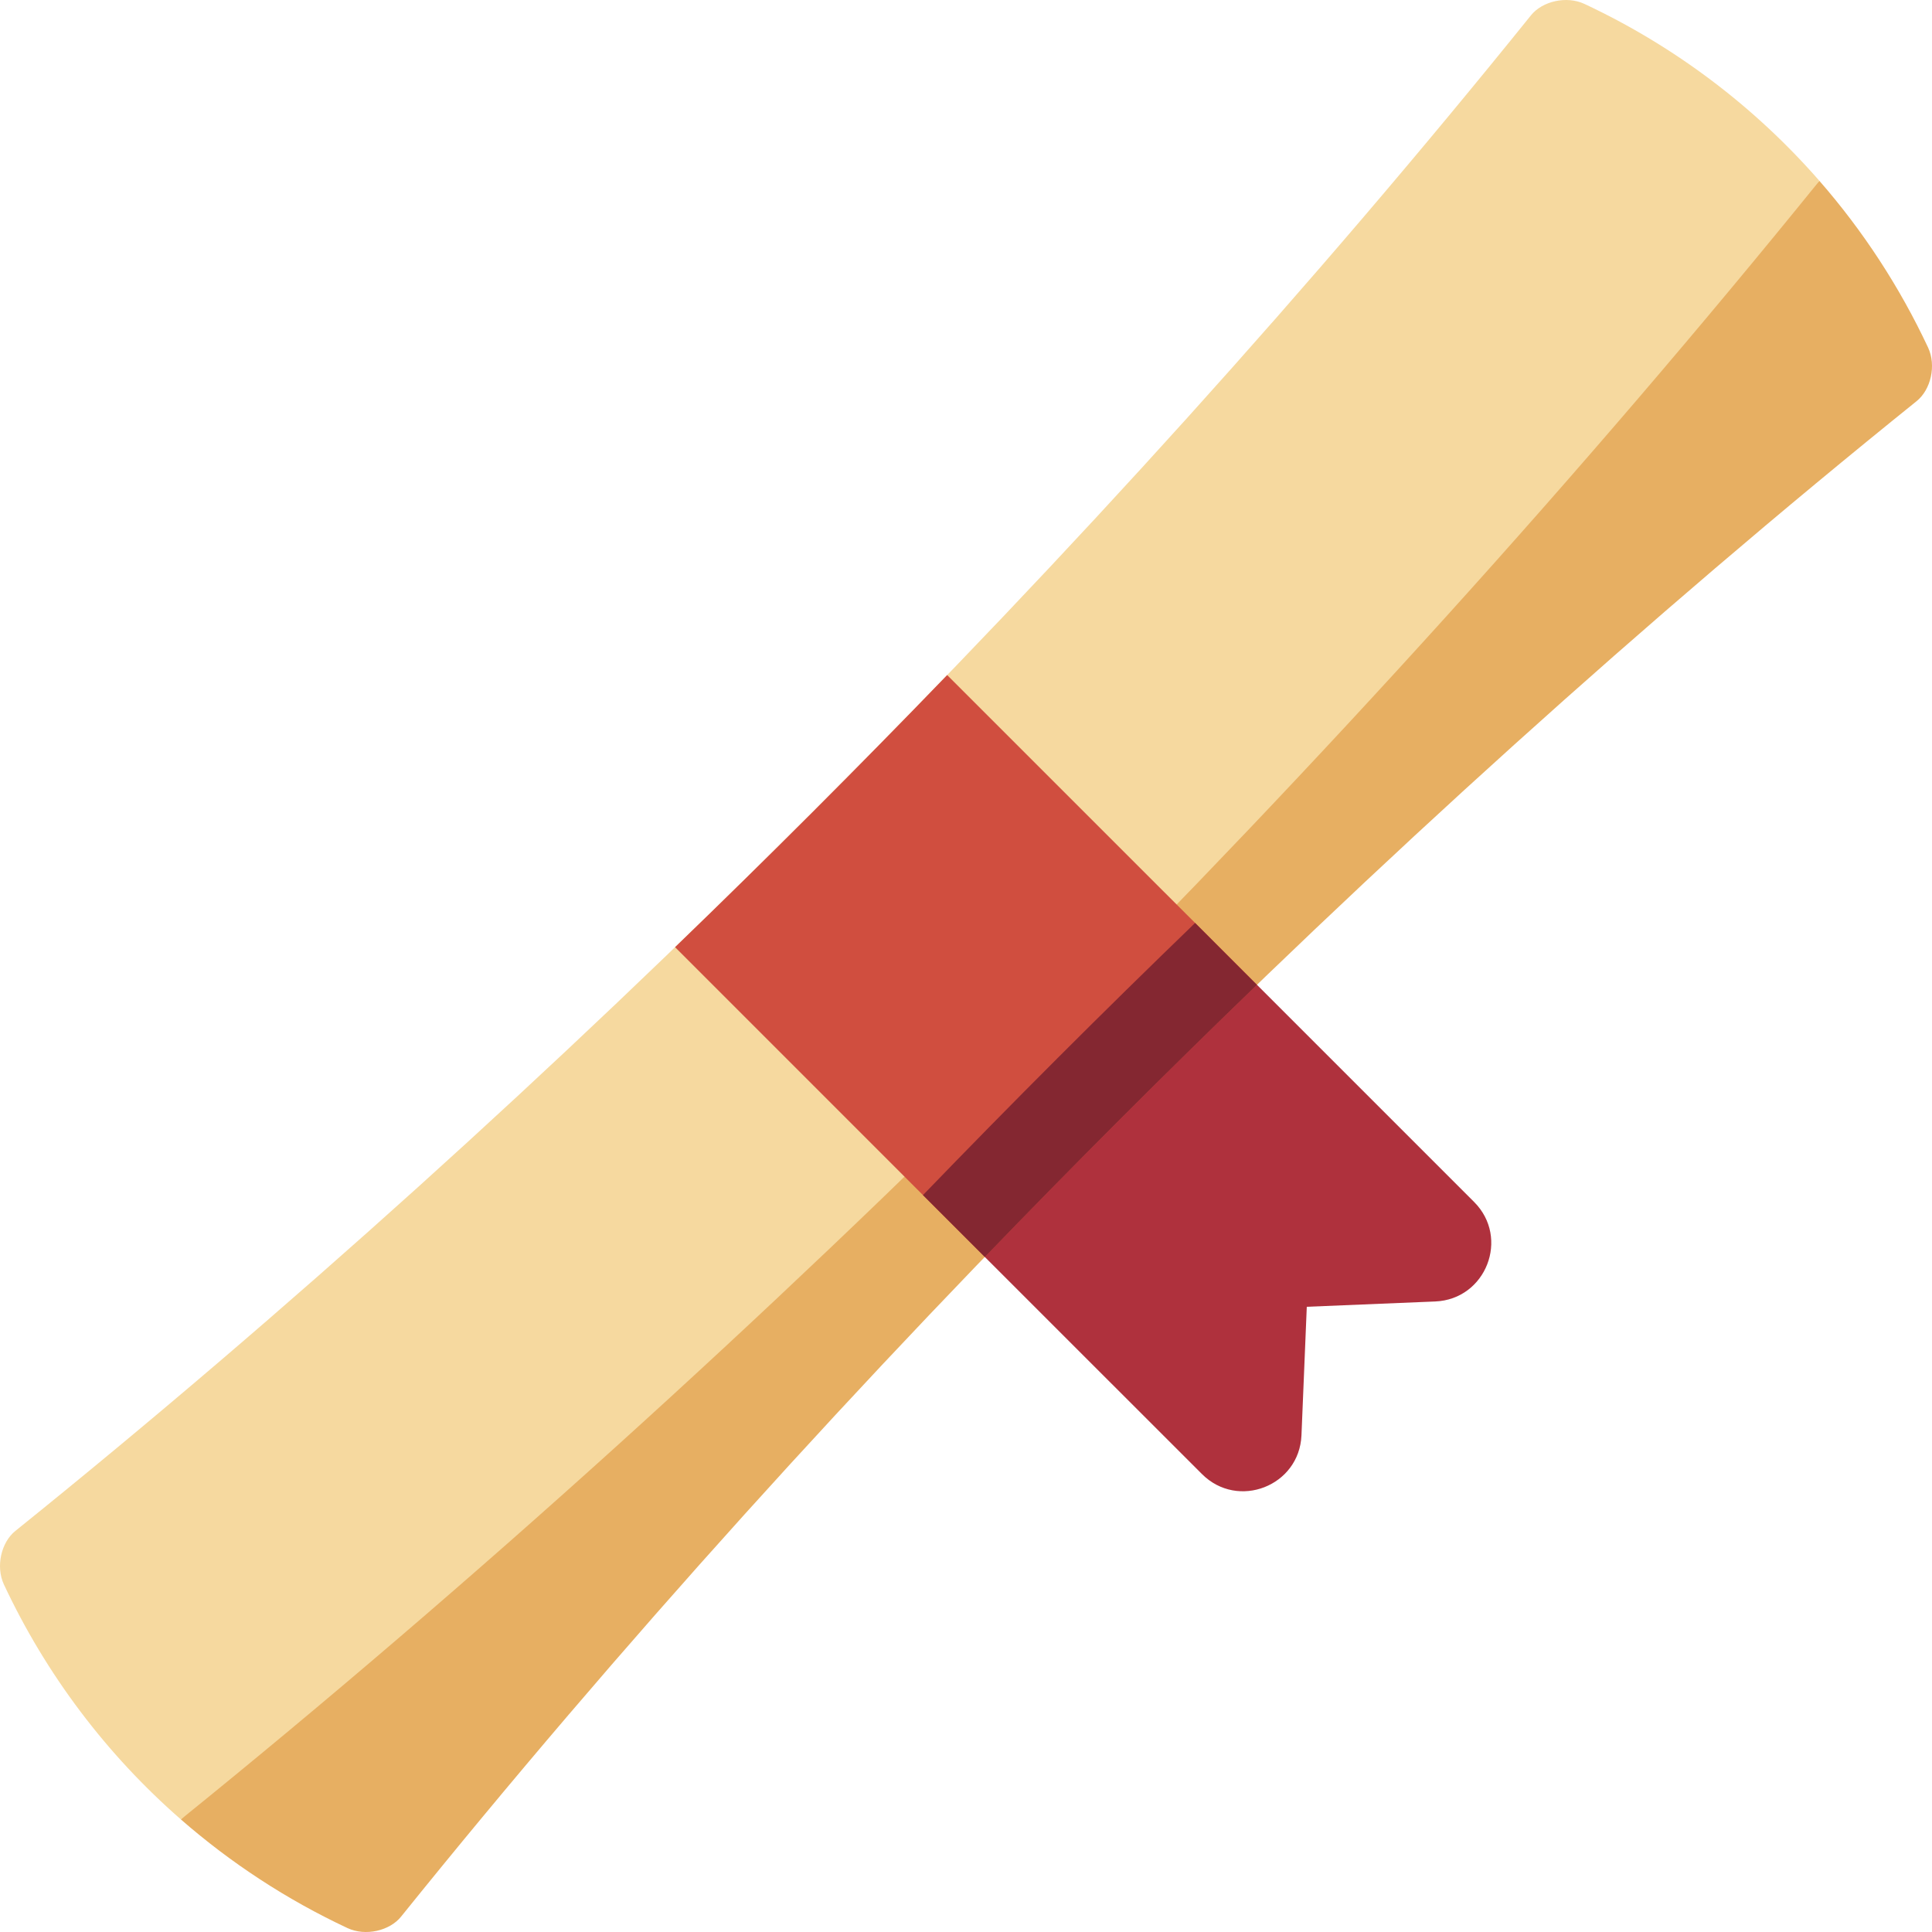
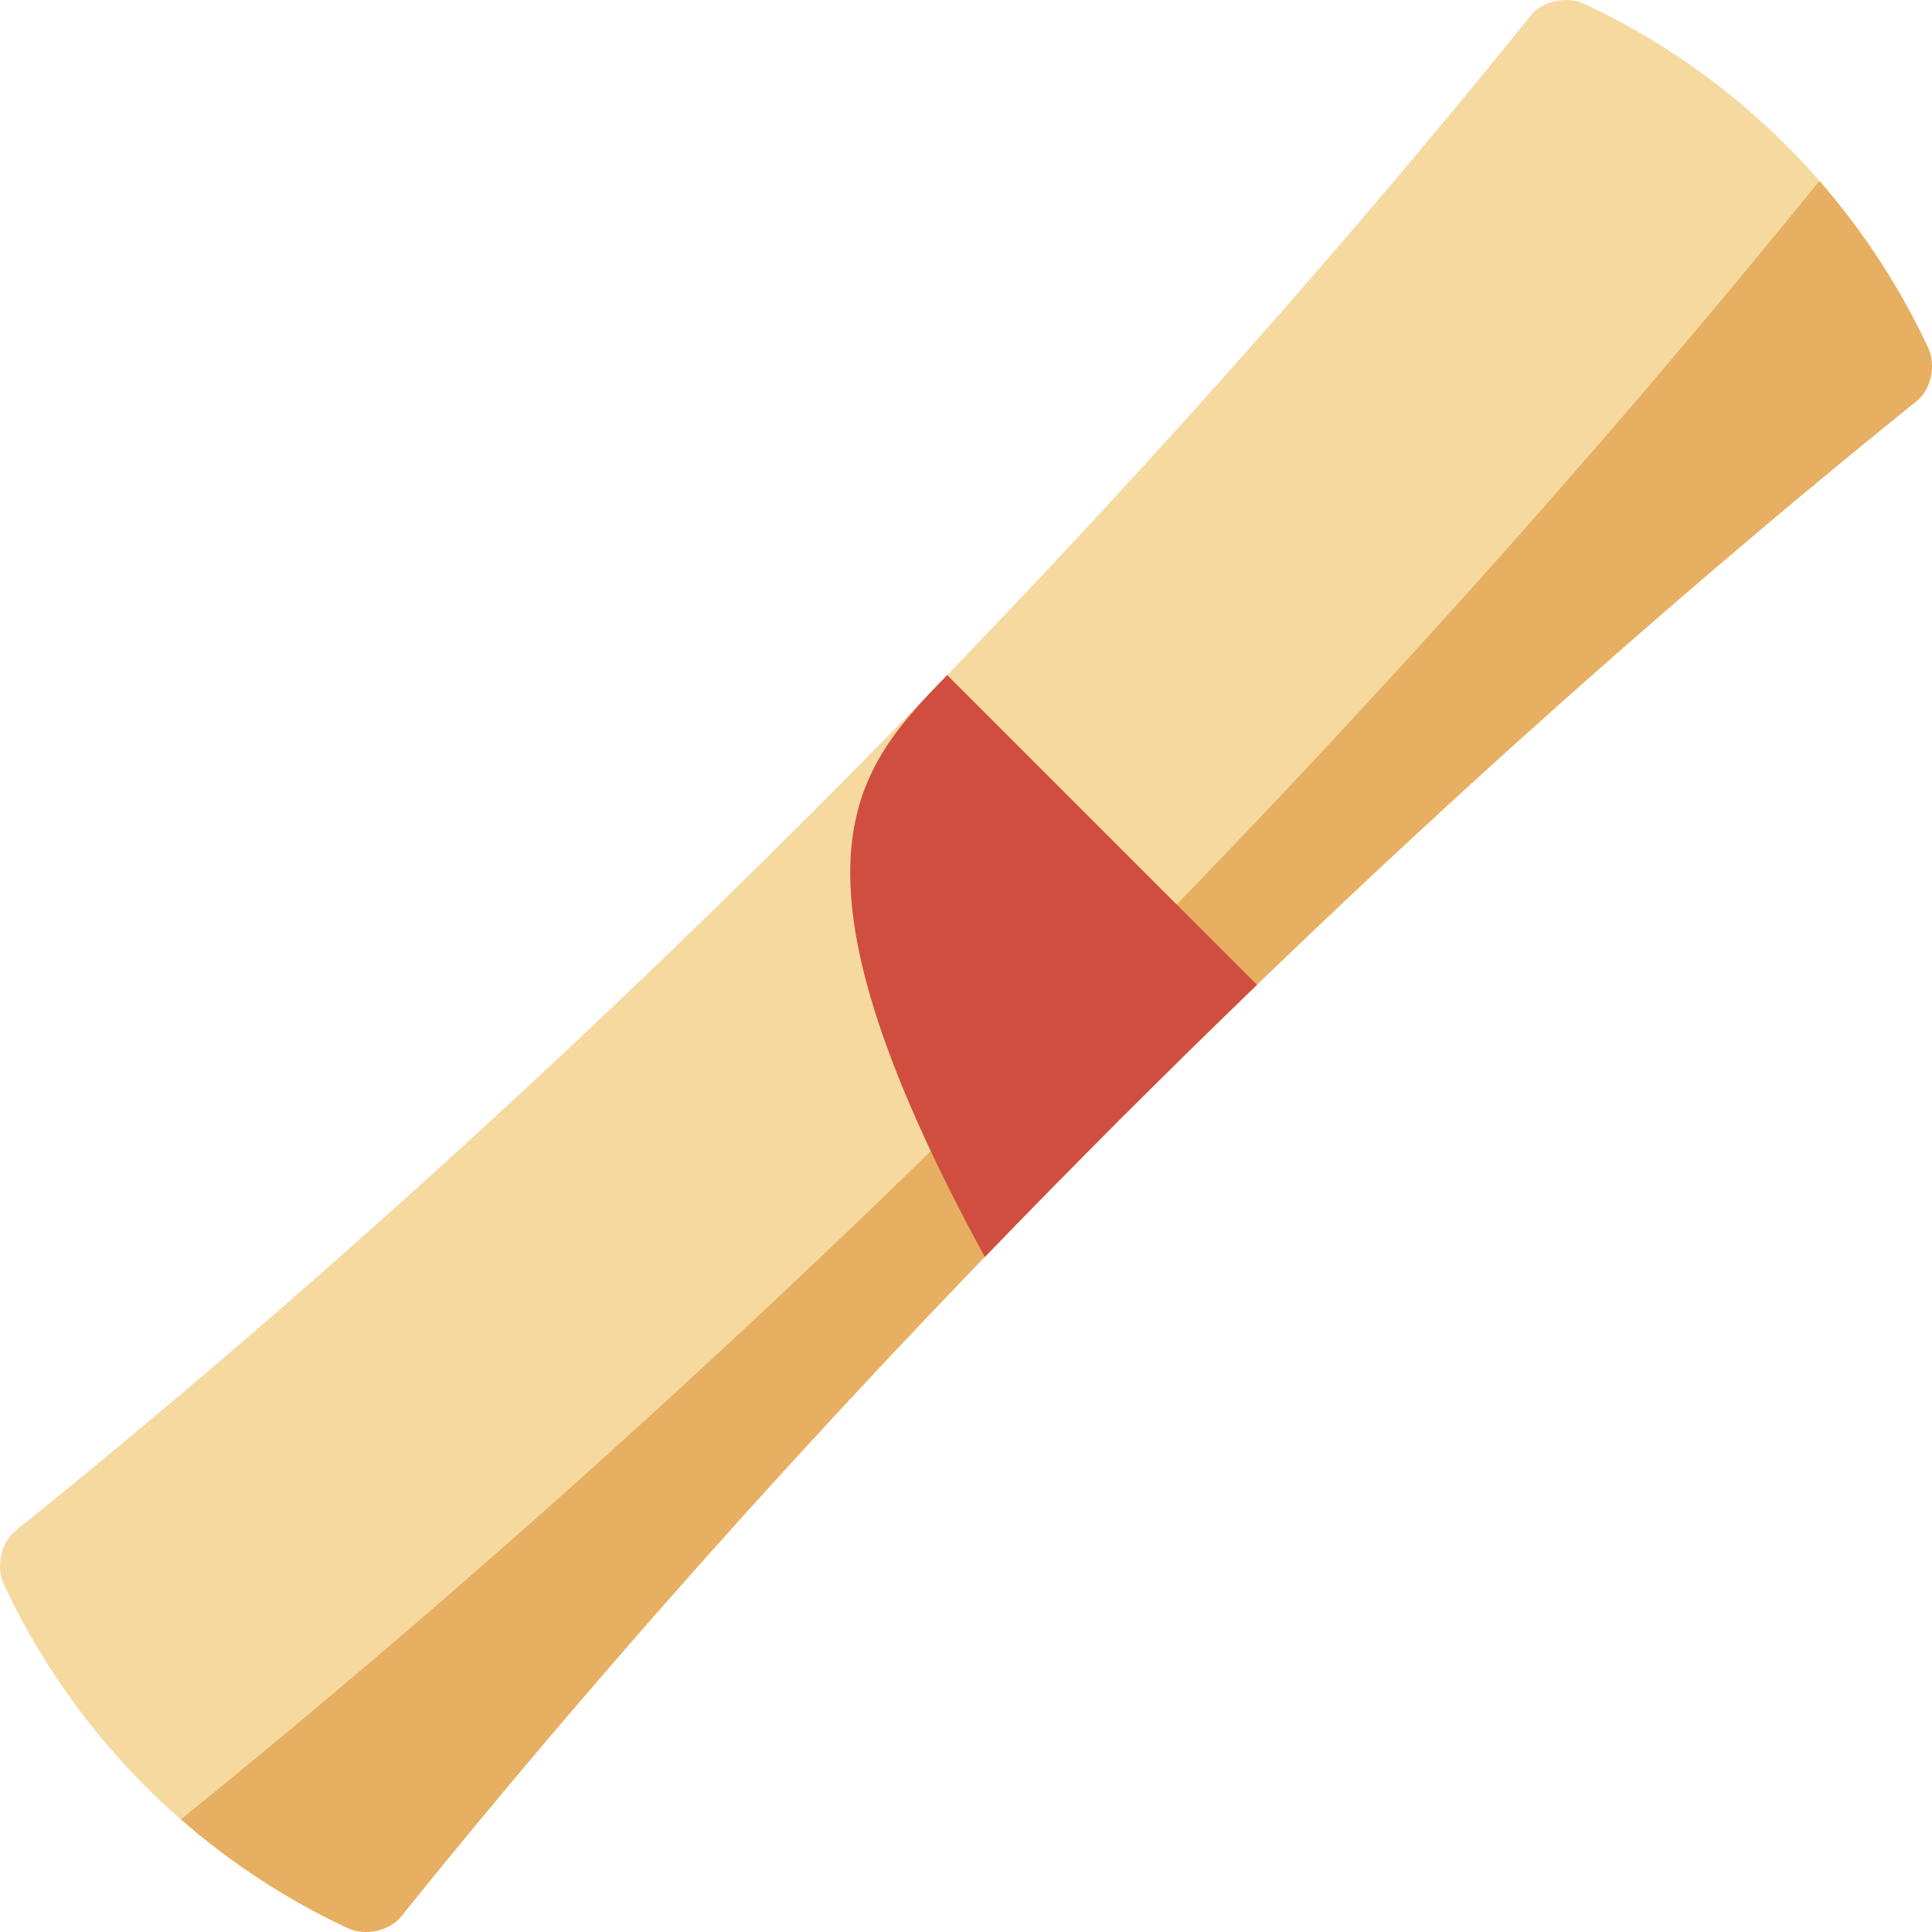
<svg xmlns="http://www.w3.org/2000/svg" width="36" height="36" viewBox="0 0 36 36" fill="none">
  <g clip-path="url(#clip0_301_8117)">
    <path d="M33.902 3.37C34.713 4.299 35.396 5.343 35.927 6.476C36.083 6.811 35.979 7.261 35.713 7.475C25.71 15.529 15.528 25.711 7.474 35.713C7.261 35.979 6.81 36.083 6.475 35.927C5.343 35.397 4.299 34.713 3.37 33.902L33.902 3.37Z" fill="#E7AF62" />
    <path d="M28.526 0.287C28.738 0.022 29.189 -0.083 29.524 0.073C31.209 0.862 32.696 1.989 33.902 3.37C25.157 14.181 14.181 25.158 3.37 33.902C1.989 32.696 0.862 31.209 0.073 29.525C-0.083 29.19 0.022 28.738 0.287 28.526C10.29 20.471 20.471 10.29 28.526 0.287Z" fill="#F6D99F" />
-     <path d="M27.468 22.397L25.244 20.173L23.422 18.351L19.449 19.449L18.351 23.422L20.173 25.244L22.397 27.467C23.066 28.137 24.212 27.69 24.251 26.744L24.35 24.35L26.744 24.251C27.69 24.211 28.137 23.066 27.468 22.397Z" fill="#AF313D" />
-     <path d="M17.649 12.579L23.422 18.351C21.703 20.009 20.009 21.703 18.351 23.422L12.579 17.649C14.297 15.991 15.991 14.297 17.649 12.579Z" fill="#D04E3F" />
-     <path d="M23.421 18.351L22.269 17.198C20.556 18.852 18.85 20.557 17.198 22.269L18.351 23.422C20.009 21.703 21.703 20.009 23.421 18.351Z" fill="#842731" />
+     <path d="M17.649 12.579L23.422 18.351C21.703 20.009 20.009 21.703 18.351 23.422C14.297 15.991 15.991 14.297 17.649 12.579Z" fill="#D04E3F" />
  </g>
  <defs>
    <clipPath id="clip0_301_8117">
      <rect width="36" height="36" fill="white" />
    </clipPath>
  </defs>
</svg>